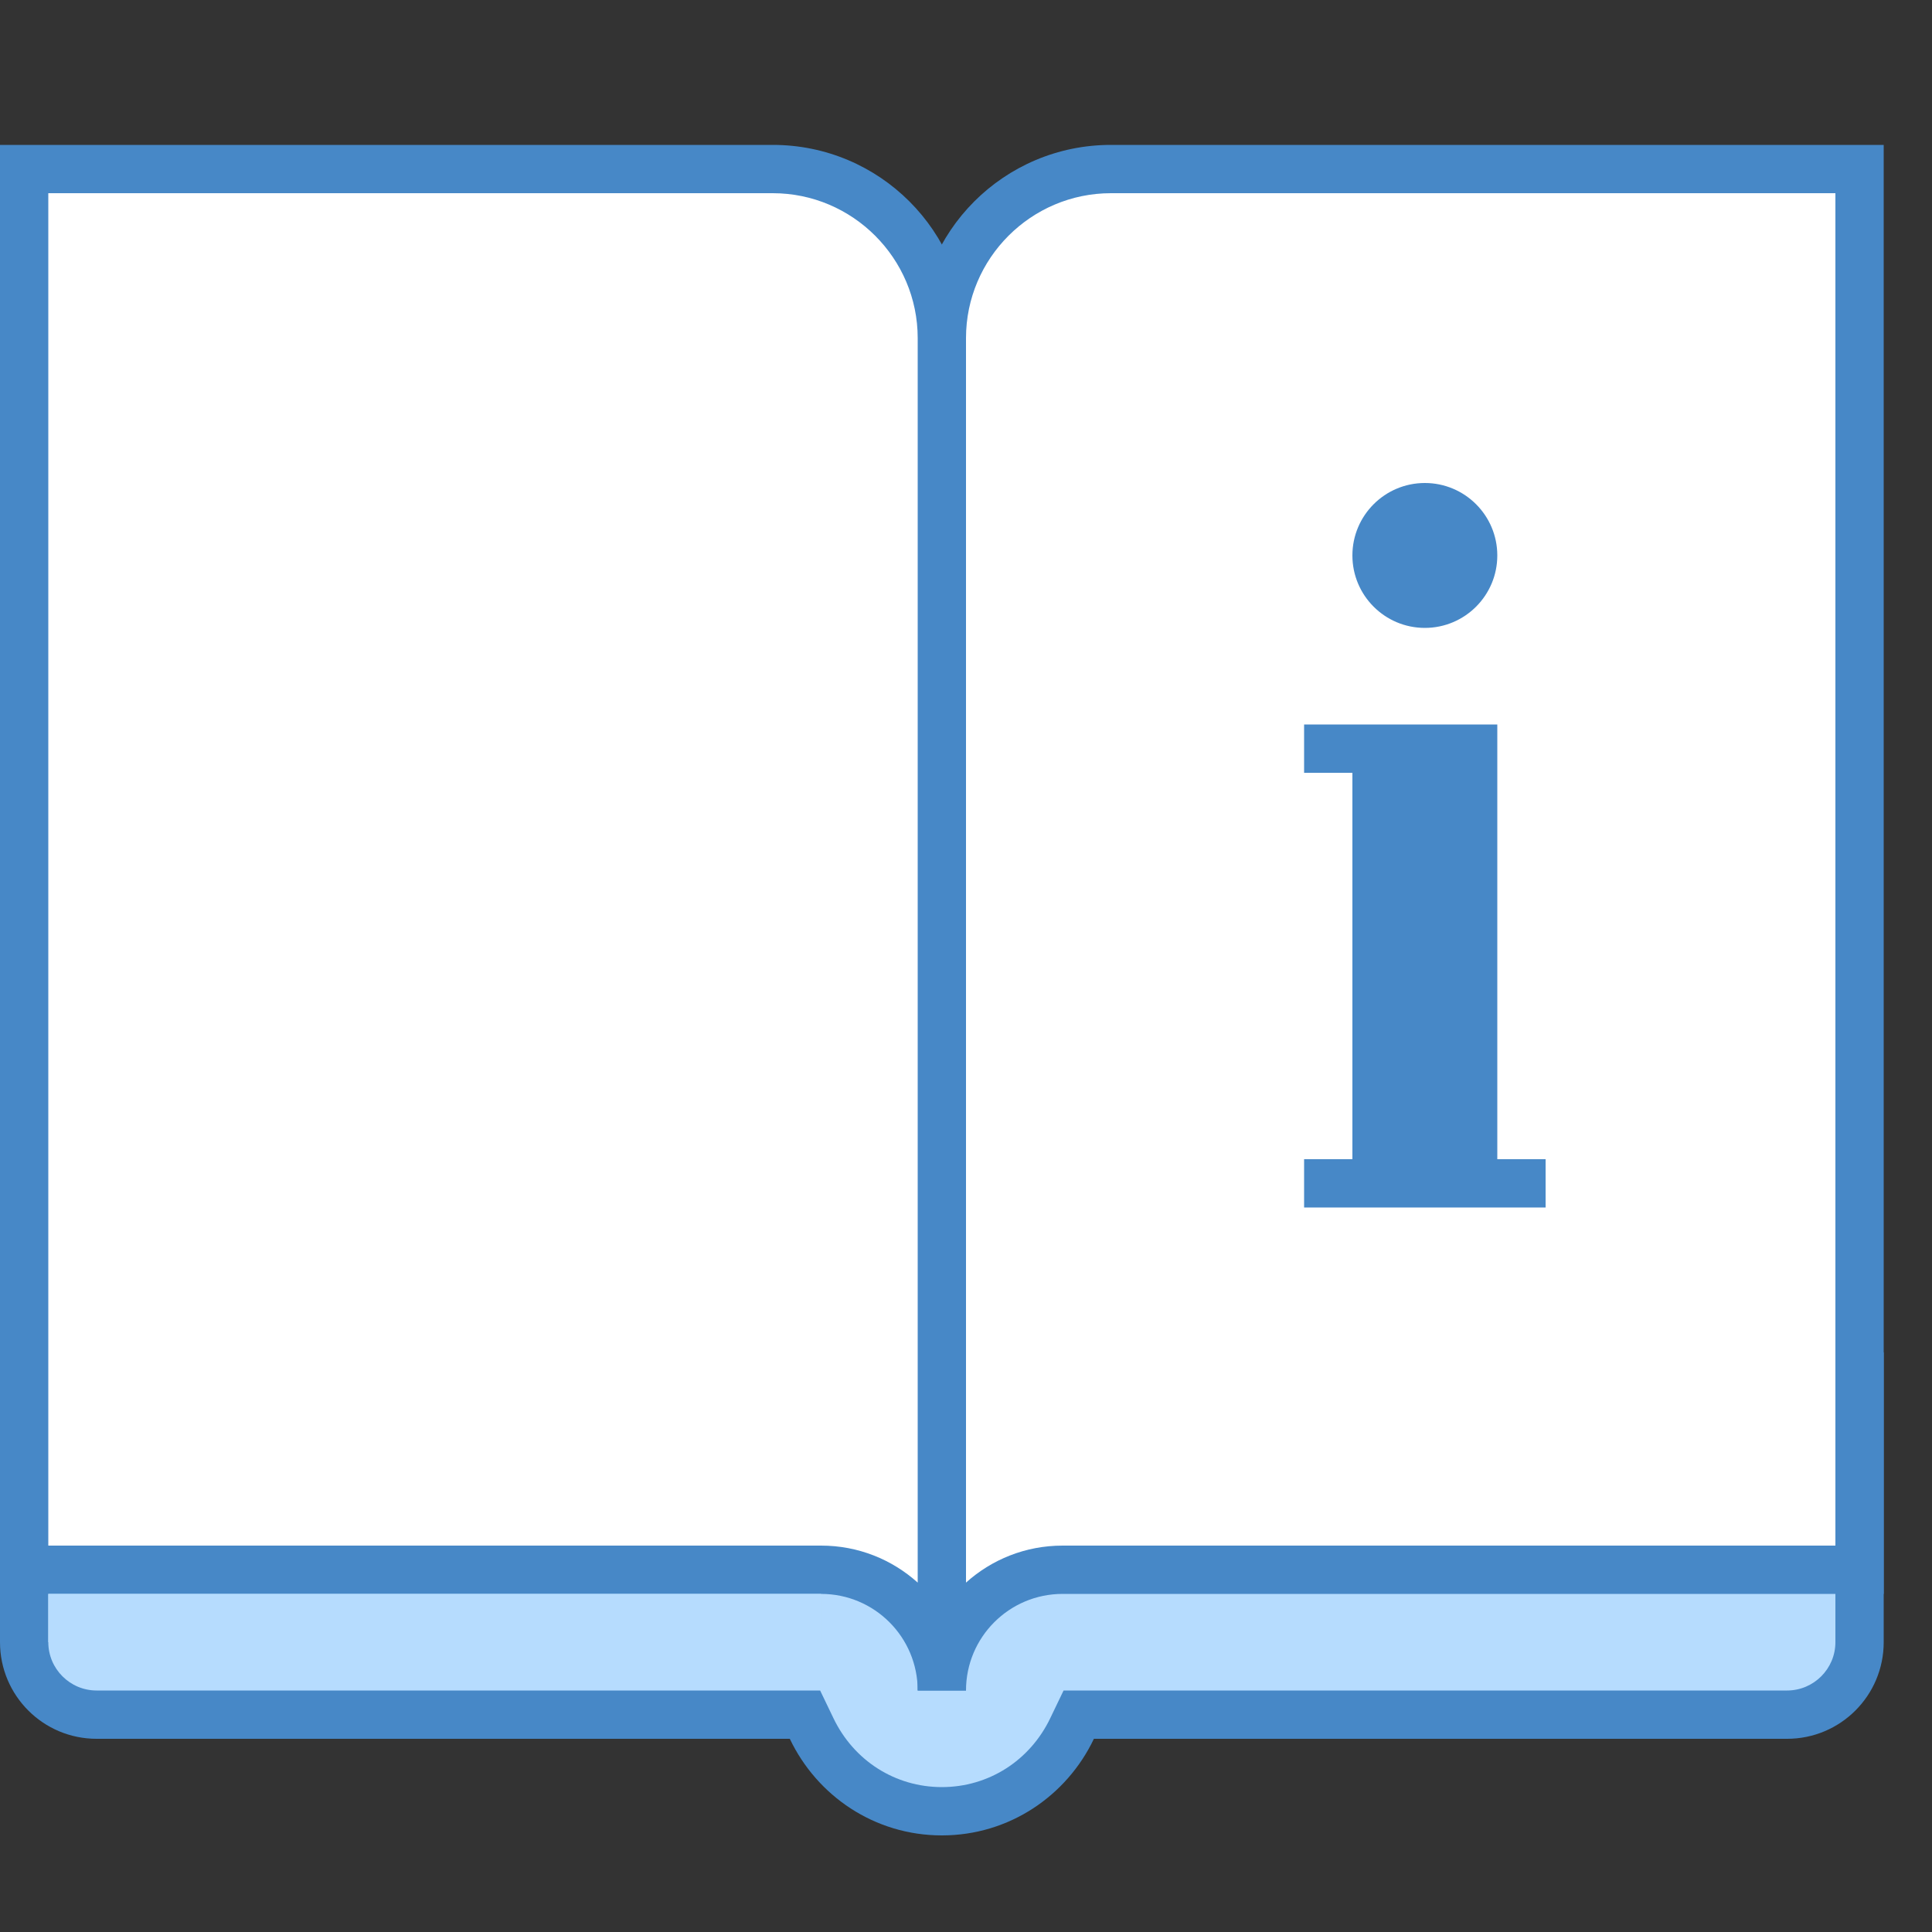
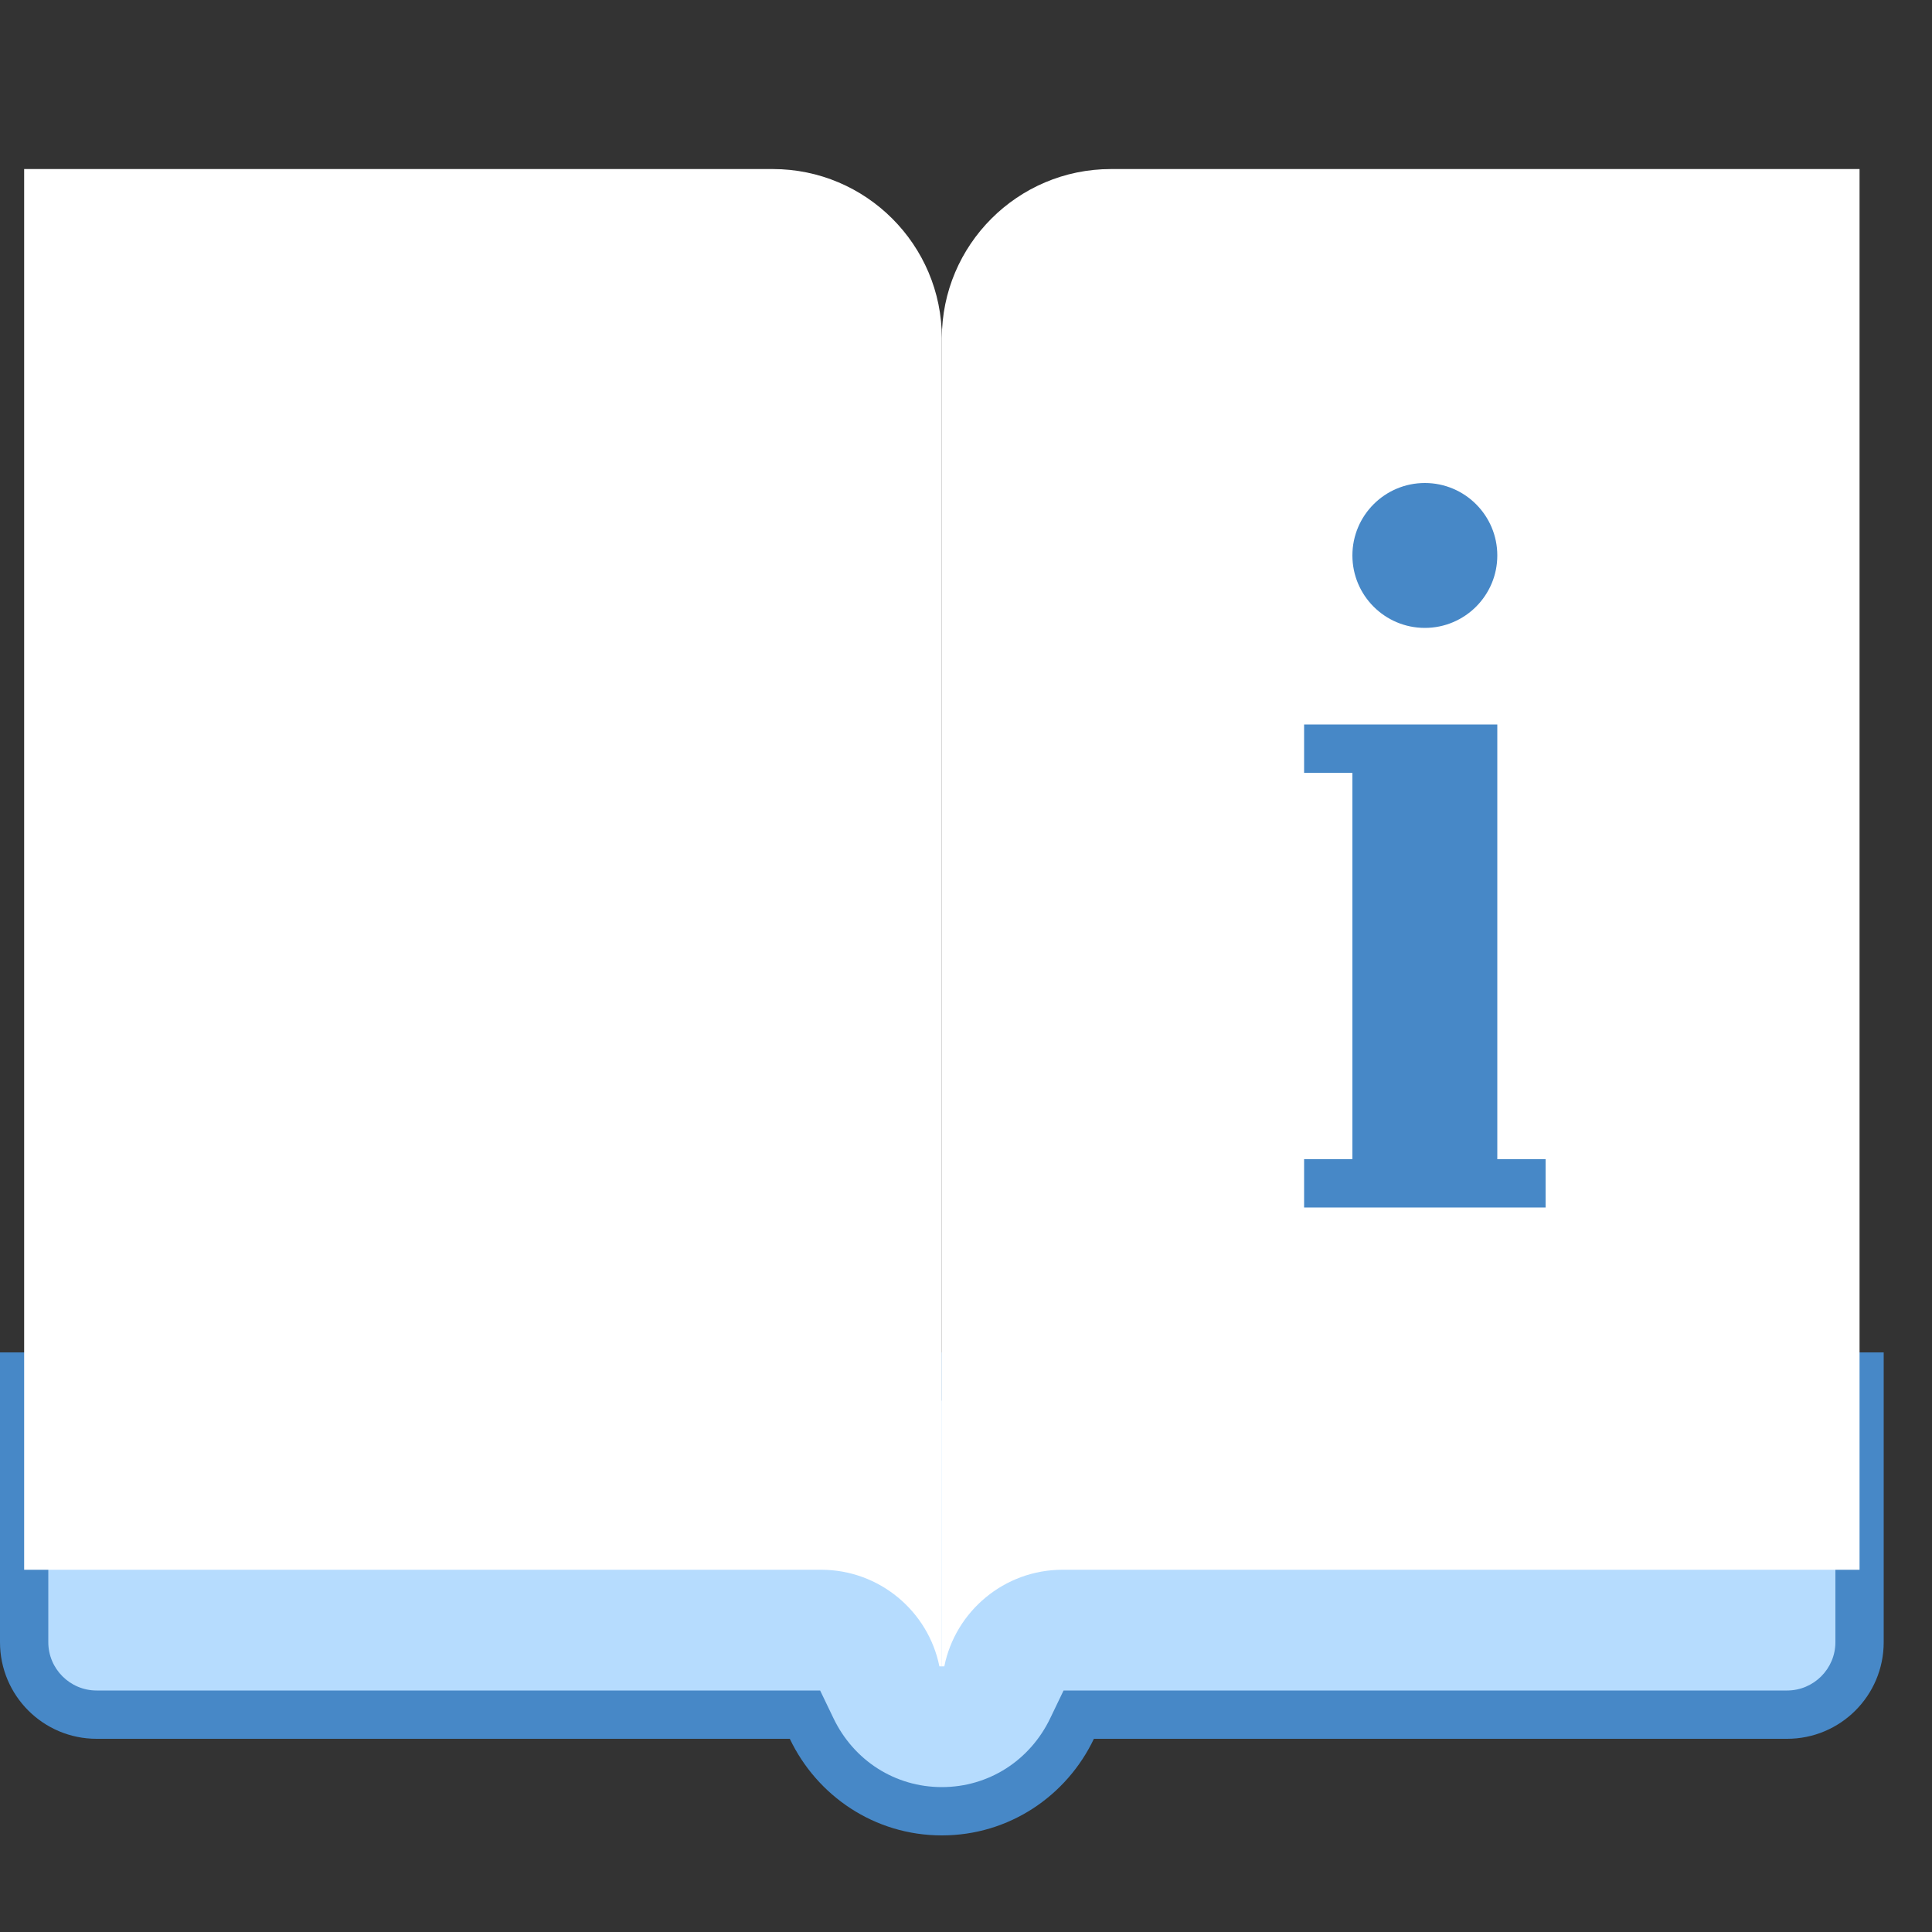
<svg xmlns="http://www.w3.org/2000/svg" viewBox="0 0 40 40" version="1.1" width="100" height="100" style="fill: rgb(0, 0, 0);">
  <rect x="0" y="0" width="40" height="40" fill="#333333" stroke="none" />
  <g id="surface1">
    <path style=" fill:#B6DCFE;" d="M 19.5 37.5 C 18.34 37.5 17.309 36.844 16.801 35.785 L 16.664 35.5 L 2 35.5 C 1.172 35.5 0.5 34.828 0.5 34 L 0.5 28.5 L 38.5 28.5 L 38.5 34 C 38.5 34.828 37.828 35.5 37 35.5 L 22.336 35.5 L 22.199 35.785 C 21.691 36.844 20.66 37.5 19.5 37.5 Z " />
    <path style=" fill:#4788C7;" d="M 38 29 L 38 34 C 38 34.551 37.551 35 37 35 L 22.02 35 L 21.746 35.57 C 21.324 36.453 20.465 37 19.5 37 C 18.535 37 17.676 36.453 17.254 35.57 L 16.98 35 L 2 35 C 1.449 35 1 34.551 1 34 L 1 29 L 38 29 M 39 28 L 0 28 L 0 34 C 0 35.105 0.895 36 2 36 L 16.352 36 C 16.914 37.18 18.105 38 19.5 38 C 20.895 38 22.086 37.18 22.648 36 L 37 36 C 38.105 36 39 35.105 39 34 Z " />
    <path style=" fill:#FFFFFF;" d="M 19.5 34.5 L 19.5 7 C 19.5 5.07 21.07 3.5 23 3.5 L 38.5 3.5 L 38.5 32.5 L 22 32.5 C 20.793 32.5 19.781 33.359 19.551 34.5 Z " />
-     <path style=" fill:#4788C7;" d="M 38 4 L 38 32 L 22 32 C 21.23 32 20.531 32.289 20 32.766 L 20 7 C 20 5.348 21.348 4 23 4 L 38 4 M 39 3 L 23 3 C 20.789 3 19 4.789 19 7 L 19 35 L 20 35 C 20 33.895 20.895 33 22 33 L 39 33 Z " />
    <path style=" fill:#FFFFFF;" d="M 19.449 34.5 C 19.219 33.359 18.207 32.5 17 32.5 L 0.5 32.5 L 0.5 3.5 L 16 3.5 C 17.93 3.5 19.5 5.07 19.5 7 L 19.5 34.5 Z " />
-     <path style=" fill:#4788C7;" d="M 16 4 C 17.652 4 19 5.348 19 7 L 19 32.766 C 18.469 32.289 17.77 32 17 32 L 1 32 L 1 4 L 16 4 M 16 3 L 0 3 L 0 33 L 17 33 C 18.105 33 19 33.895 19 35 L 20 35 L 20 7 C 20 4.789 18.211 3 16 3 Z " />
-     <path style=" fill:#B6DCFE;" d="M 1 33 L 17 33 L 17 34 L 1 34 Z " />
    <path style=" fill:#4788C7;" d="M 31 11.5 C 31 12.328 30.328 13 29.5 13 C 28.672 13 28 12.328 28 11.5 C 28 10.672 28.672 10 29.5 10 C 30.328 10 31 10.672 31 11.5 Z " />
    <path style=" fill:#4788C7;" d="M 31 24 L 31 15 L 27 15 L 27 16 L 28 16 L 28 24 L 27 24 L 27 25 L 32 25 L 32 24 Z " />
  </g>
</svg>